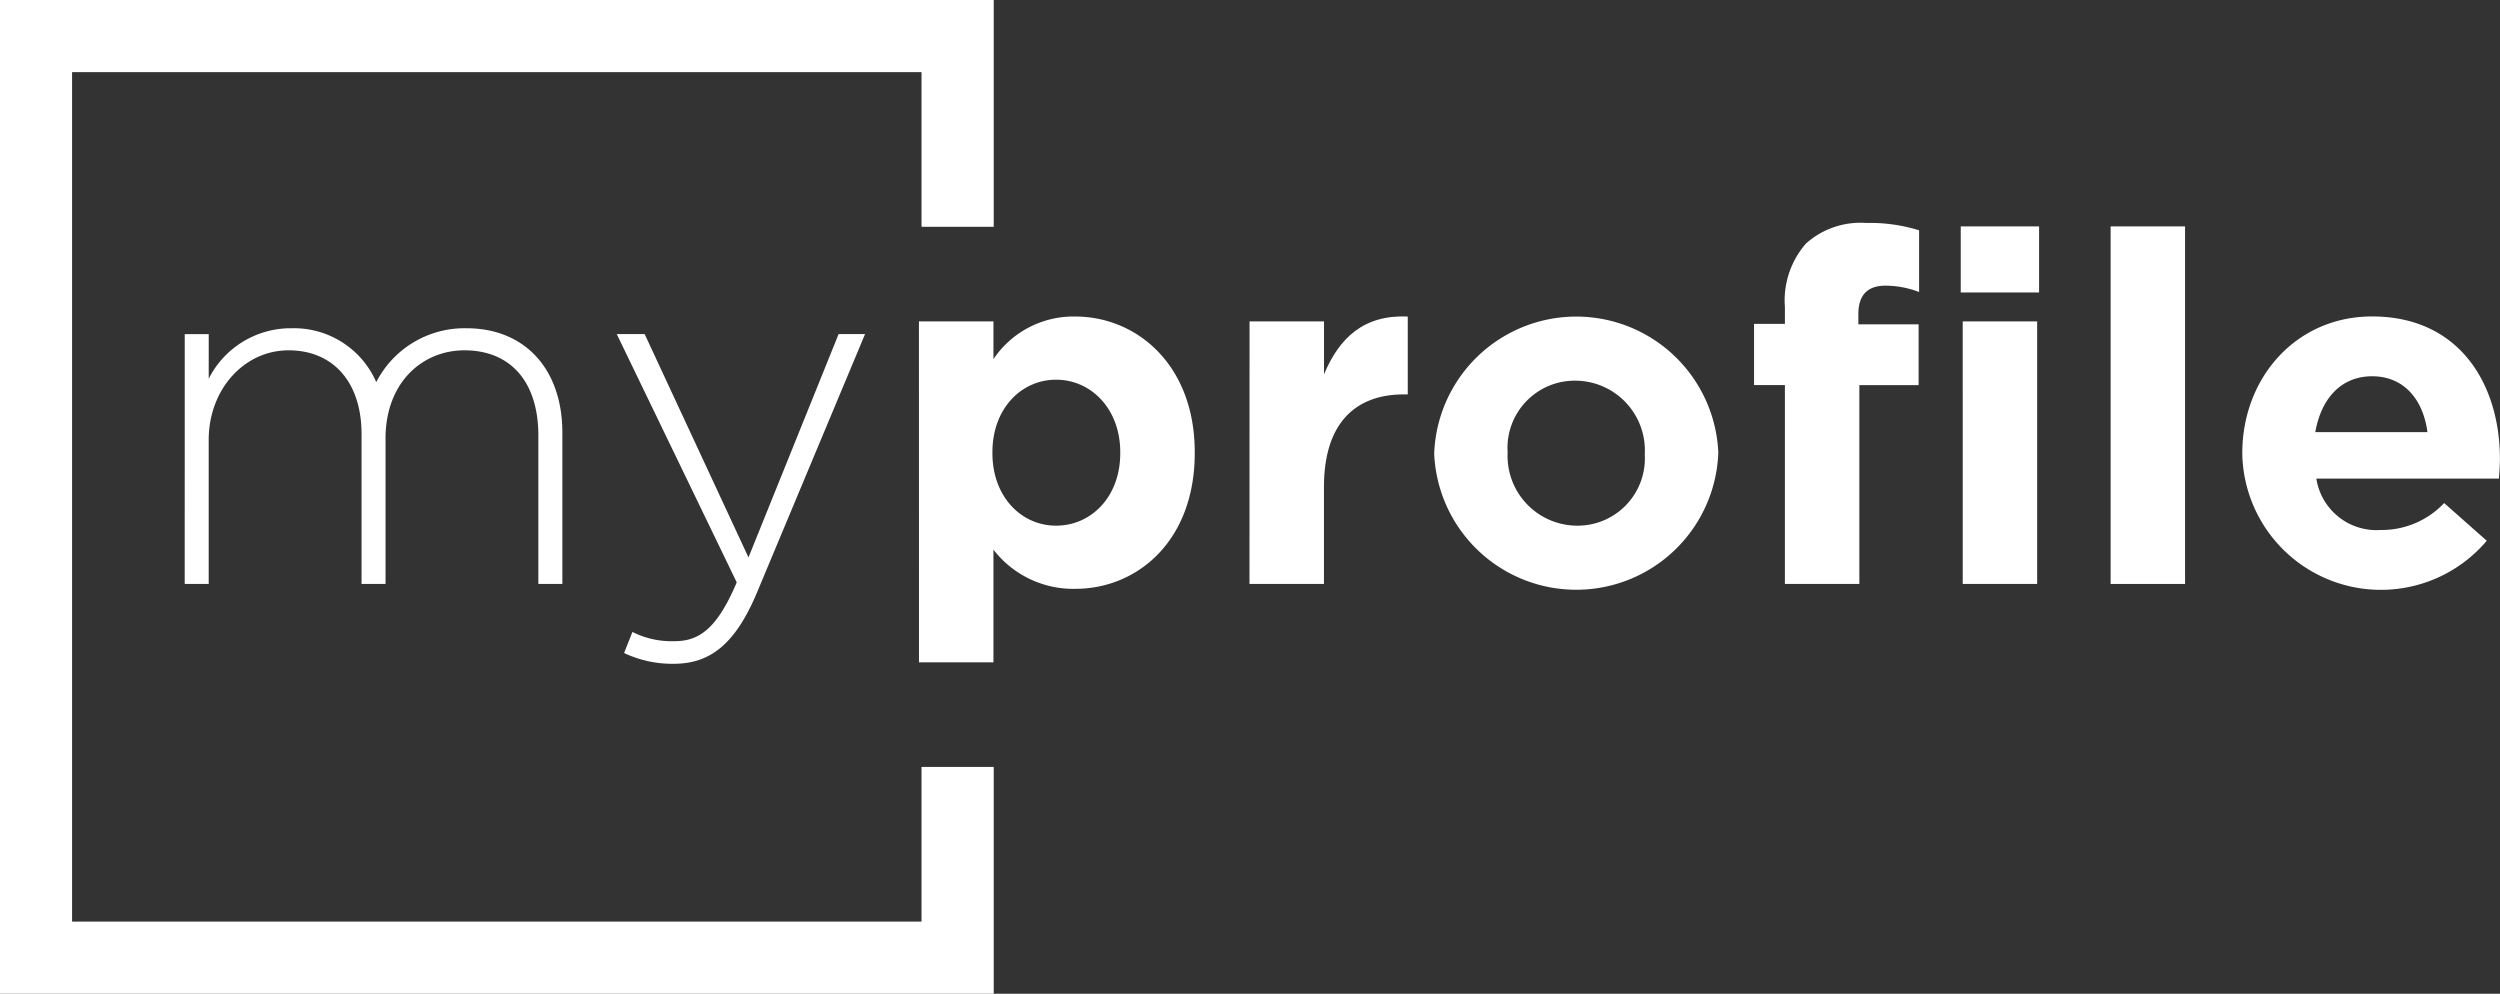
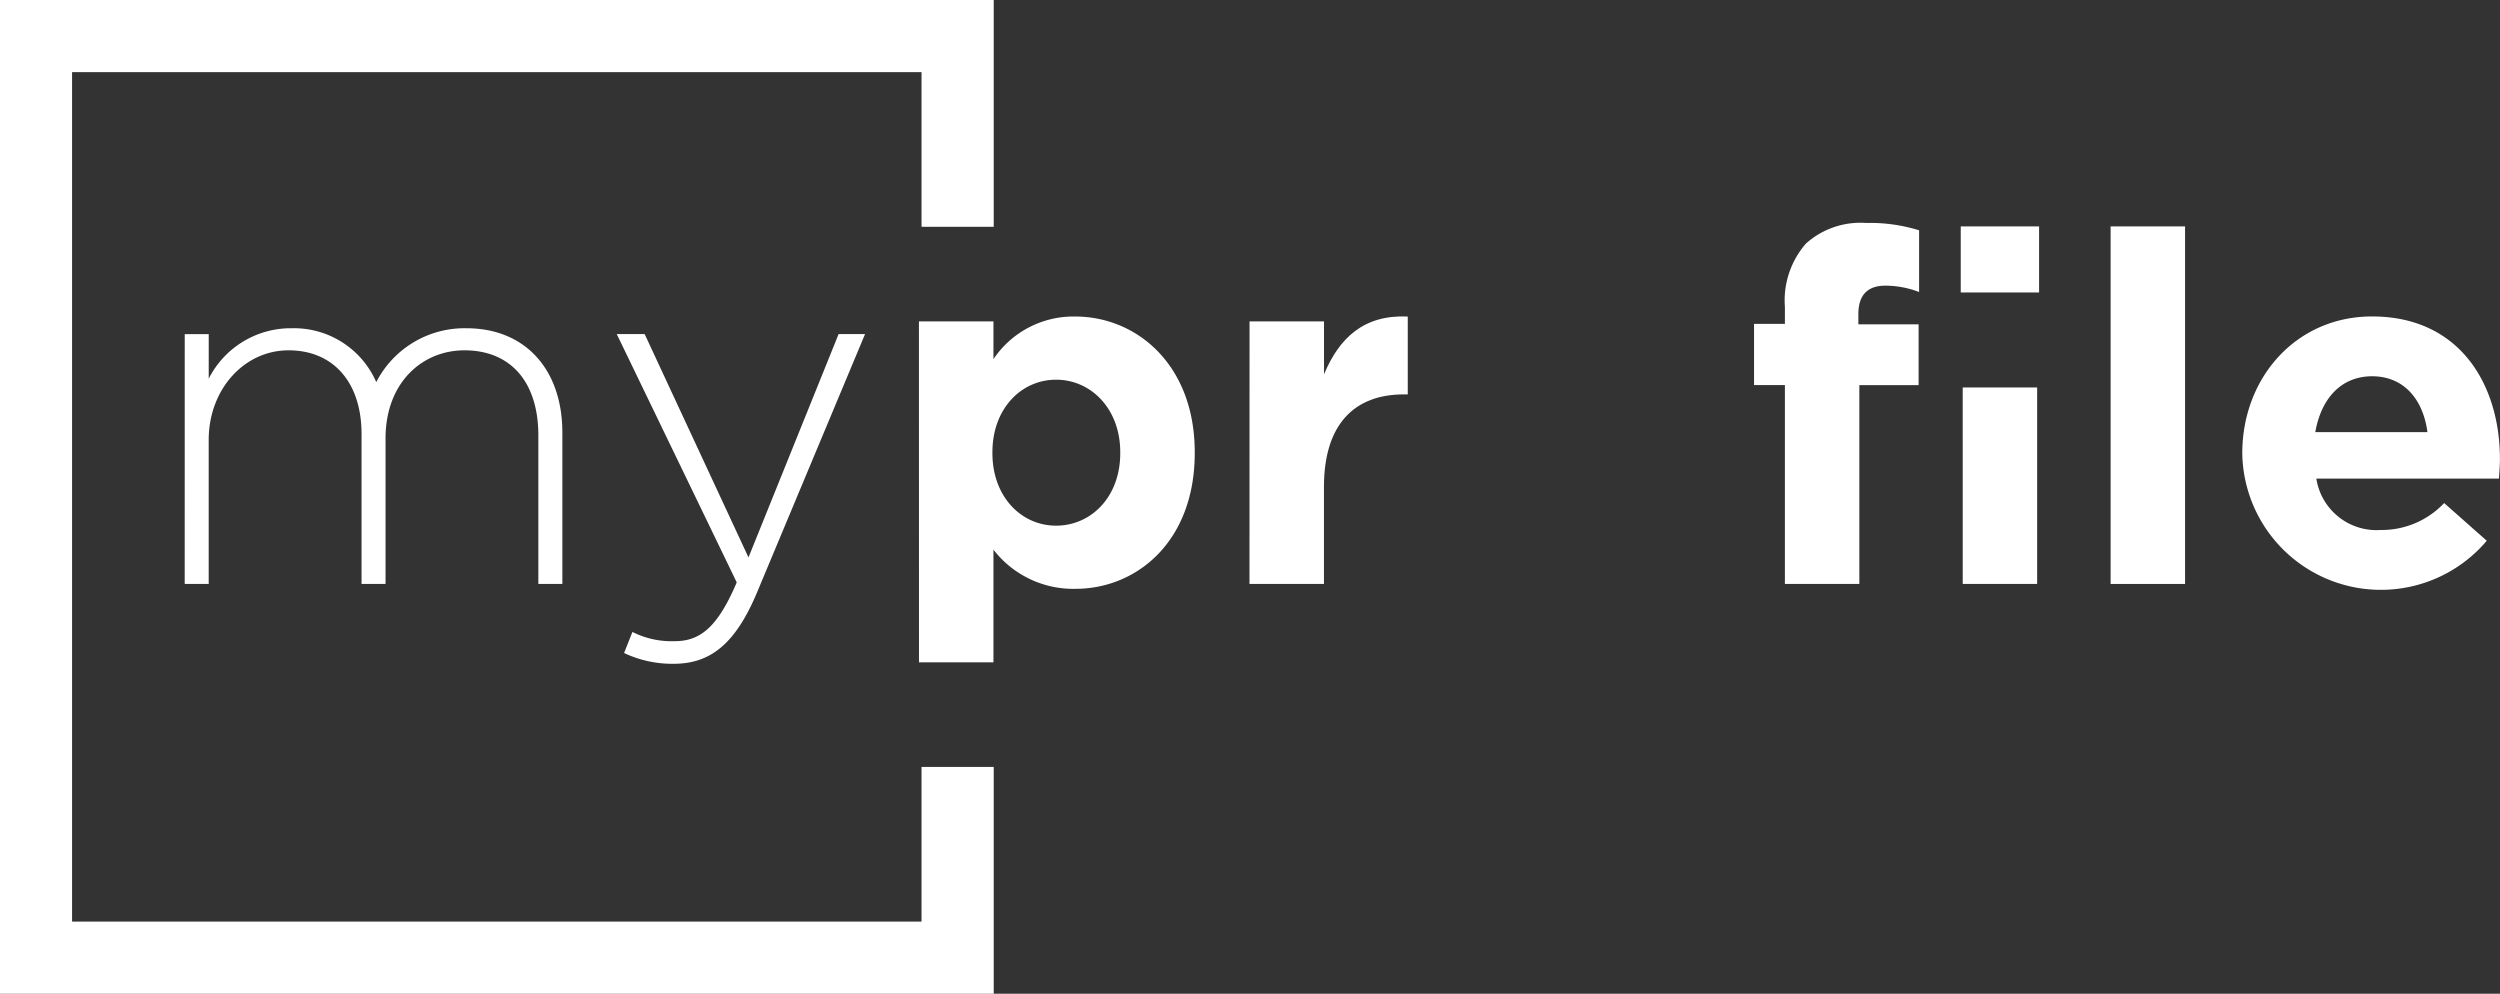
<svg xmlns="http://www.w3.org/2000/svg" width="162.751" height="64.692" viewBox="0 0 162.751 64.692">
  <rect x="0" y="0" width="162.751" height="64.692" fill="#333333" stroke="none" />
  <g id="Group_402" data-name="Group 402" transform="translate(-229.326 -17.654)">
    <g id="Group_400" data-name="Group 400">
      <g id="Group_391" data-name="Group 391">
        <path id="Path_293" data-name="Path 293" d="M241.352,39.407h1.562v2.9a5.989,5.989,0,0,1,5.421-3.284,5.838,5.838,0,0,1,5.485,3.507,6.459,6.459,0,0,1,5.867-3.507c3.857,0,6.249,2.71,6.249,6.791v9.853h-1.563V46.008c0-3.507-1.816-5.548-4.813-5.548-2.743,0-5.135,2.1-5.135,5.739v9.47h-1.562V45.912c0-3.38-1.85-5.452-4.751-5.452s-5.2,2.551-5.2,5.835v9.374h-1.562Z" fill="#fff" />
      </g>
      <g id="Group_392" data-name="Group 392">
        <path id="Path_294" data-name="Path 294" d="M269.954,60.165l.543-1.371a5.665,5.665,0,0,0,2.773.6c1.69,0,2.806-.987,4.018-3.826l-7.812-16.166h1.817l6.76,14.54,5.867-14.54h1.722L278.6,56.243c-1.434,3.411-3.093,4.624-5.421,4.624A7.321,7.321,0,0,1,269.954,60.165Z" fill="#fff" />
      </g>
      <g id="Group_393" data-name="Group 393">
        <path id="Path_295" data-name="Path 295" d="M289.149,38.578H294v2.455a6.276,6.276,0,0,1,5.325-2.773c3.985,0,7.779,3.125,7.779,8.832v.063c0,5.708-3.73,8.832-7.779,8.832A6.561,6.561,0,0,1,294,53.437V60.77h-4.848Zm13.106,8.577v-.063c0-2.838-1.913-4.719-4.177-4.719s-4.145,1.881-4.145,4.719v.063c0,2.838,1.88,4.72,4.145,4.72S302.255,50.025,302.255,47.155Z" fill="#fff" />
      </g>
      <g id="Group_394" data-name="Group 394">
        <path id="Path_296" data-name="Path 296" d="M310.672,38.578h4.848v3.444c.987-2.36,2.582-3.89,5.452-3.762v5.069h-.256c-3.22,0-5.2,1.945-5.2,6.026v6.314h-4.848Z" fill="#fff" />
      </g>
      <g id="Group_395" data-name="Group 395">
-         <path id="Path_297" data-name="Path 297" d="M322.694,47.22v-.065a9.255,9.255,0,0,1,18.493-.063v.063a9.255,9.255,0,0,1-18.493.065Zm13.711,0v-.065a4.542,4.542,0,0,0-4.5-4.719,4.38,4.38,0,0,0-4.433,4.656v.063a4.542,4.542,0,0,0,4.5,4.72A4.379,4.379,0,0,0,336.4,47.22Z" fill="#fff" />
-       </g>
+         </g>
      <g id="Group_396" data-name="Group 396">
        <path id="Path_298" data-name="Path 298" d="M345.524,42.724h-2.009V38.738h2.009V37.654a5.637,5.637,0,0,1,1.371-4.145,5.315,5.315,0,0,1,3.922-1.34,10.714,10.714,0,0,1,3.443.479v4.017a6.128,6.128,0,0,0-2.2-.414c-1.116,0-1.754.574-1.754,1.849v.67h3.922v3.954h-3.858V55.669h-4.847Z" fill="#fff" />
      </g>
      <g id="Group_397" data-name="Group 397">
-         <path id="Path_299" data-name="Path 299" d="M356.971,32.393h5.1v4.3h-5.1Zm.128,6.185h4.846V55.669H357.1Z" fill="#fff" />
+         <path id="Path_299" data-name="Path 299" d="M356.971,32.393h5.1v4.3h-5.1m.128,6.185h4.846V55.669H357.1Z" fill="#fff" />
      </g>
      <g id="Group_398" data-name="Group 398">
        <path id="Path_300" data-name="Path 300" d="M366.728,32.393h4.846V55.669h-4.846Z" fill="#fff" />
      </g>
      <g id="Group_399" data-name="Group 399">
        <path id="Path_301" data-name="Path 301" d="M375.3,47.22v-.065c0-4.878,3.476-8.9,8.449-8.9,5.708,0,8.323,4.431,8.323,9.279,0,.382-.033.828-.064,1.275H380.12a3.963,3.963,0,0,0,4.176,3.348,5.6,5.6,0,0,0,4.146-1.754l2.773,2.455A9.027,9.027,0,0,1,375.3,47.22Zm12.053-1.436c-.287-2.168-1.563-3.635-3.6-3.635-2.008,0-3.315,1.436-3.7,3.635Z" fill="#fff" />
      </g>
    </g>
    <g id="Group_401" data-name="Group 401">
      <path id="Path_302" data-name="Path 302" d="M294.018,82.346H229.326V17.654h64.692V32.419h-4.7V22.35h-55.3v55.3h55.3V67.581h4.7Z" fill="#fff" />
    </g>
  </g>
</svg>